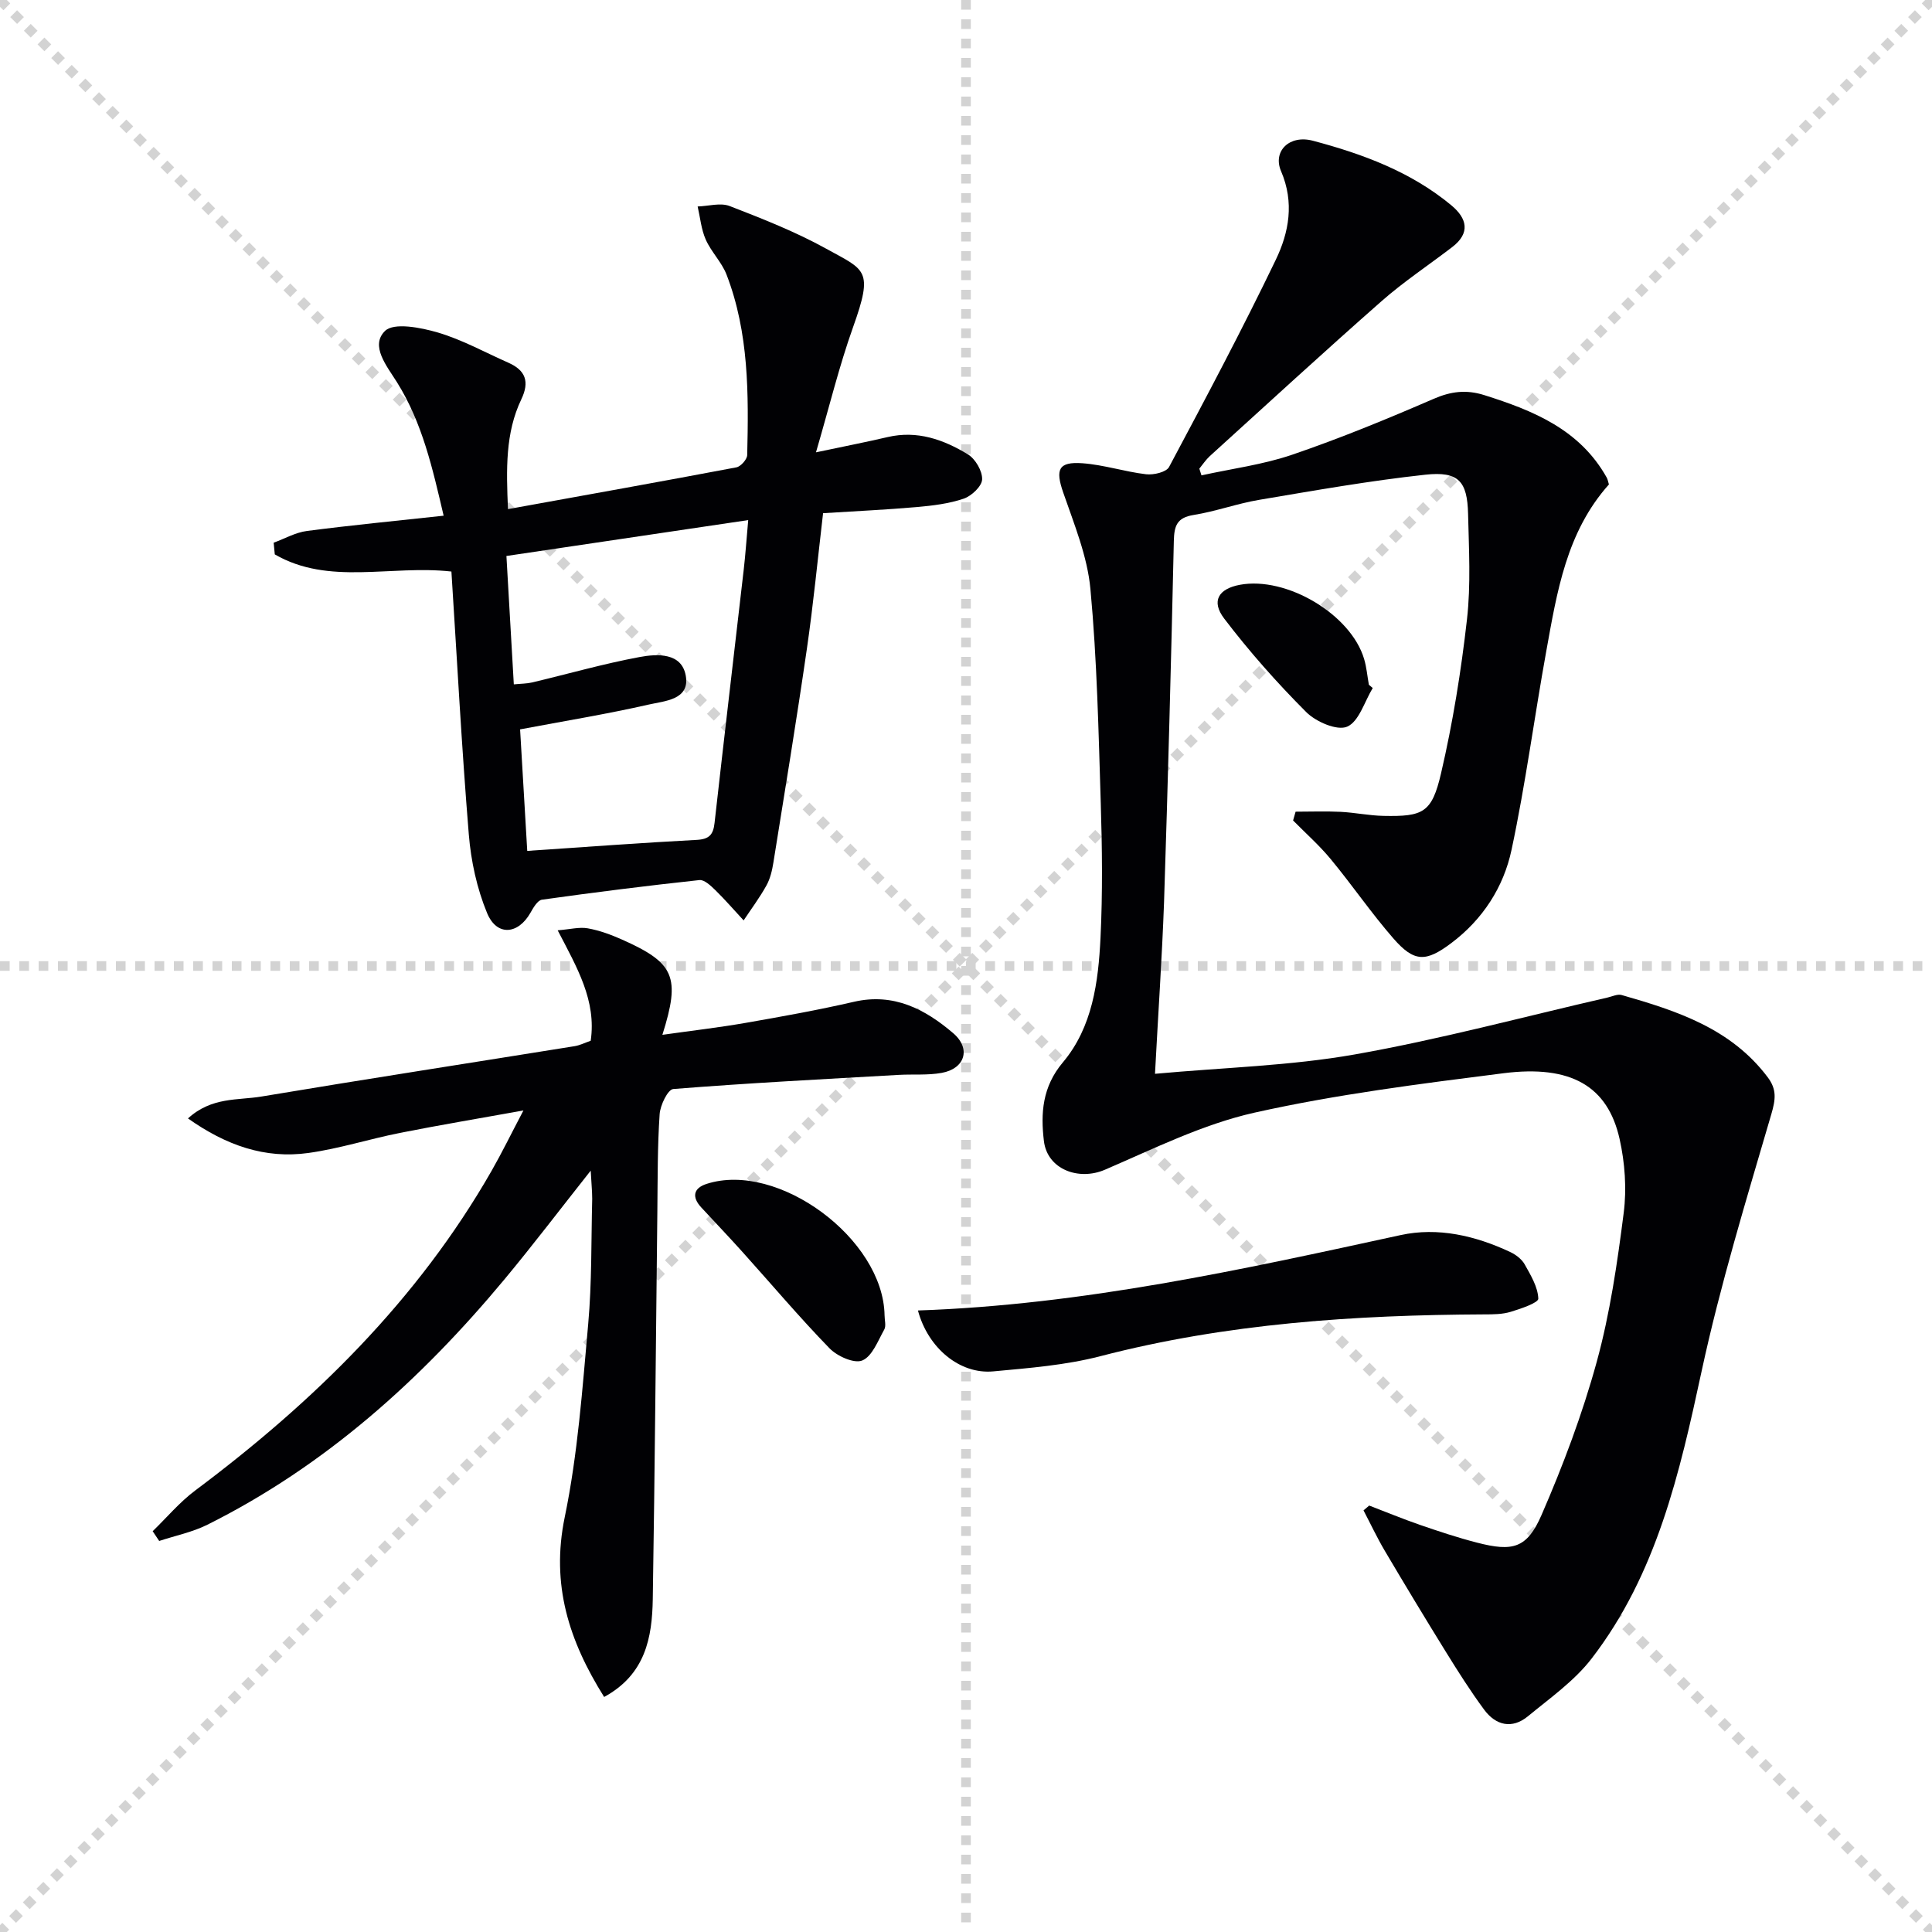
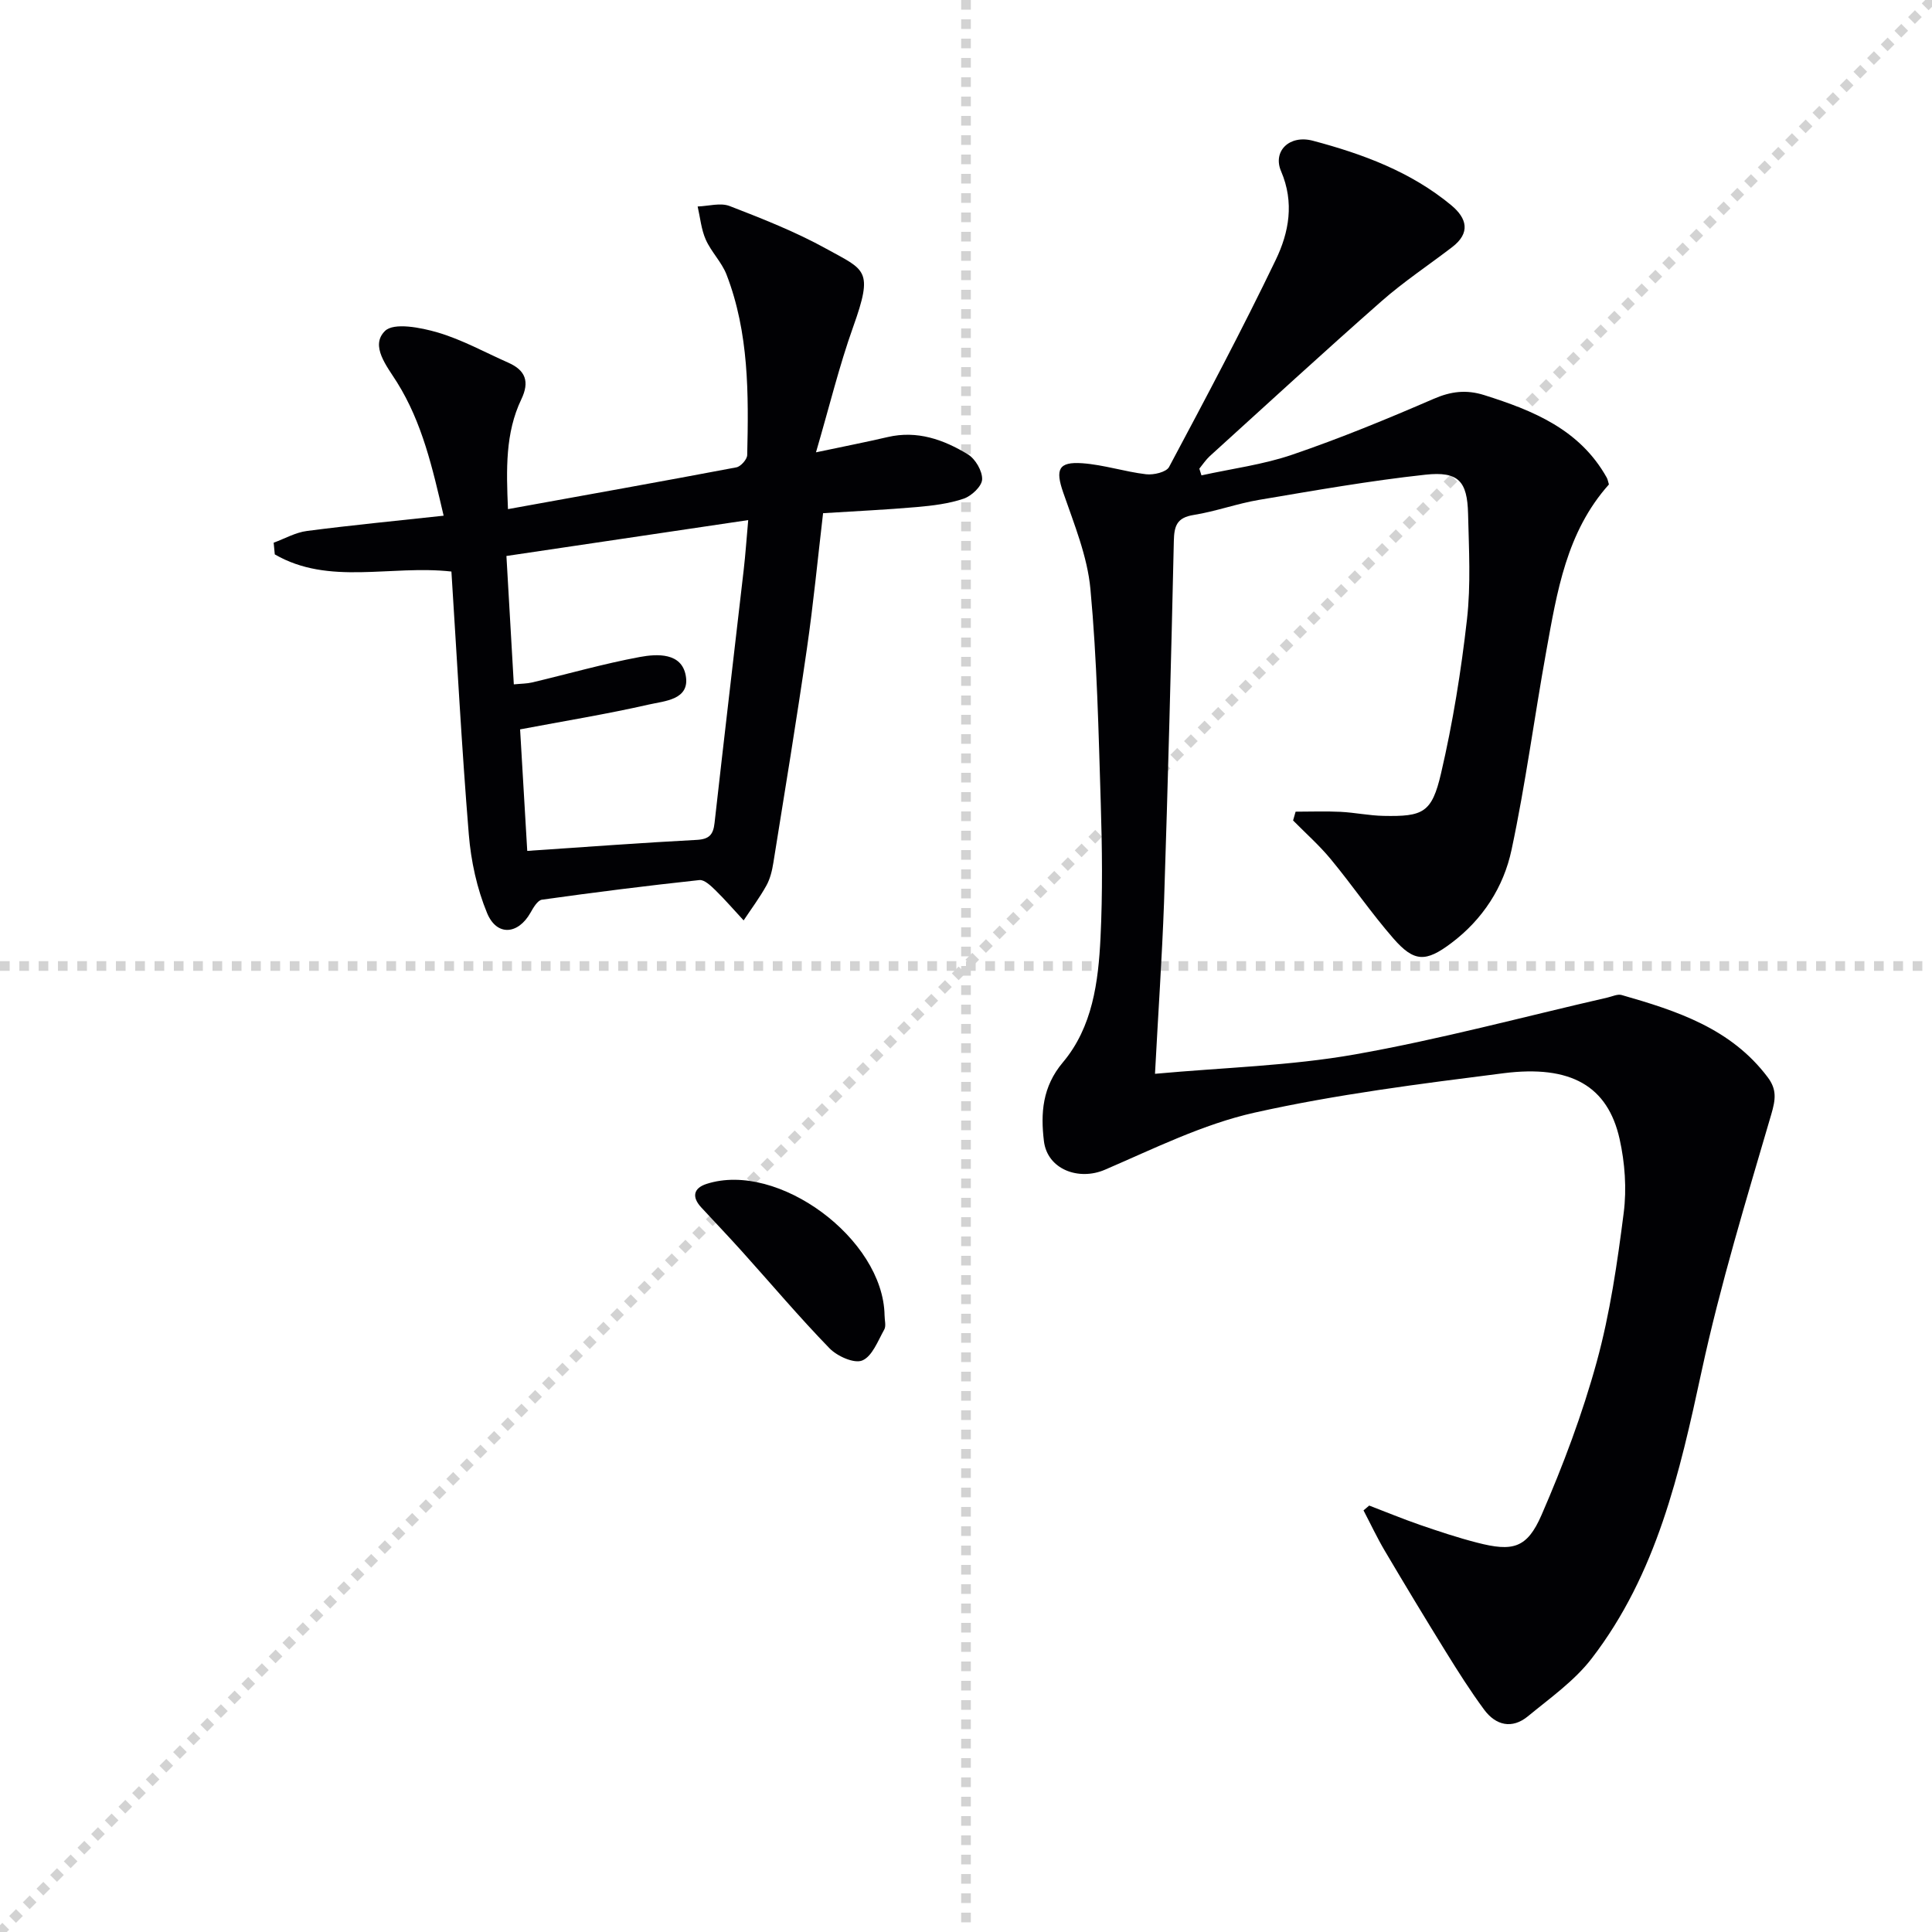
<svg xmlns="http://www.w3.org/2000/svg" enable-background="new 0 0 400 400" viewBox="0 0 400 400">
  <g stroke="lightgray" stroke-dasharray="1,1" stroke-width="1" transform="scale(2, 2)">
-     <line x1="0" y1="0" x2="200" y2="200" />
    <line x1="200" y1="0" x2="0" y2="200" />
    <line x1="100" y1="0" x2="100" y2="200" />
    <line x1="0" y1="100" x2="200" y2="100" />
  </g>
  <g fill="#010104">
    <path d="m239.13 222.32c14.31-1.31 28.02-1.65 41.37-4.01 17.6-3.11 34.92-7.79 52.36-11.79.96-.22 2.05-.76 2.89-.51 11.42 3.27 22.64 6.91 30.24 17.03 1.91 2.54 1.63 4.6.74 7.65-5.16 17.64-10.56 35.27-14.43 53.21-4.55 21.11-9.3 41.98-22.76 59.47-3.56 4.63-8.6 8.18-13.19 11.96-3.29 2.71-6.66 1.91-9.08-1.37-2.85-3.86-5.43-7.94-7.96-12.03-4.27-6.9-8.46-13.84-12.59-20.83-1.61-2.72-2.95-5.59-4.42-8.39.39-.33.79-.66 1.18-1 3.48 1.33 6.93 2.76 10.45 3.98 3.92 1.35 7.88 2.67 11.89 3.7 7.36 1.9 10.32 1.2 13.33-5.71 4.48-10.3 8.47-20.92 11.44-31.74 2.75-10.04 4.26-20.47 5.58-30.83.64-5 .25-10.37-.85-15.3-2.45-10.92-10.04-15.38-24.03-13.61-17.26 2.19-34.6 4.37-51.55 8.16-10.68 2.39-20.82 7.45-30.98 11.82-5.41 2.33-11.92-.05-12.63-5.94-.69-5.74-.34-11.22 3.92-16.28 6.15-7.3 7.35-16.65 7.8-25.83.45-9.27.34-18.59.05-27.88-.46-14.78-.77-29.6-2.14-44.3-.63-6.79-3.38-13.45-5.64-20-1.63-4.72-1.03-6.4 3.98-6.04 4.43.32 8.77 1.76 13.19 2.28 1.55.18 4.17-.43 4.75-1.5 7.57-14.2 15.13-28.42 22.1-42.91 2.72-5.66 3.88-11.83 1.09-18.34-1.77-4.12 1.71-7.6 6.6-6.3 10.29 2.73 20.3 6.42 28.67 13.38 3.23 2.69 3.98 5.71.17 8.63-4.87 3.74-10.03 7.15-14.62 11.19-11.99 10.55-23.75 21.36-35.58 32.1-.82.75-1.45 1.72-2.16 2.59.15.46.3.93.44 1.39 6.3-1.39 12.78-2.22 18.85-4.3 9.89-3.38 19.59-7.37 29.19-11.53 3.61-1.57 6.77-1.96 10.5-.79 10.17 3.21 19.78 7.11 25.36 17.07.23.42.3.93.46 1.43-8.8 9.84-10.75 22.25-12.97 34.51-2.48 13.7-4.29 27.53-7.19 41.13-1.64 7.73-5.96 14.42-12.48 19.32-5.27 3.96-7.67 3.98-11.98-.96-4.58-5.25-8.53-11.05-12.98-16.43-2.36-2.86-5.18-5.35-7.79-8 .17-.61.34-1.21.52-1.82 3.1 0 6.2-.12 9.29.03 2.98.15 5.94.78 8.91.84 8.19.16 10.01-.62 11.91-8.8 2.44-10.48 4.16-21.18 5.37-31.87.82-7.2.4-14.57.23-21.86-.16-6.76-1.98-8.85-8.83-8.11-11.54 1.25-22.99 3.28-34.44 5.21-4.57.77-8.99 2.4-13.56 3.13-3.46.55-4.02 2.25-4.09 5.39-.56 24.96-1.22 49.92-2.03 74.87-.42 11.48-1.21 22.9-1.87 35.44z" />
    <path d="m93.46 118.33c-12.65-1.4-25.35 2.95-36.57-3.55-.08-.81-.15-1.62-.23-2.42 2.3-.84 4.53-2.13 6.9-2.43 9.21-1.2 18.46-2.09 28.29-3.16-2.3-9.83-4.41-19.24-9.66-27.63-2.1-3.35-5.61-7.55-2.48-10.62 1.84-1.8 7.41-.71 10.93.32 5.05 1.49 9.76 4.11 14.62 6.26 3.56 1.58 4.42 3.93 2.67 7.58-3.33 6.98-3.11 14.45-2.76 22.73 16.07-2.91 31.7-5.7 47.29-8.65.9-.17 2.21-1.64 2.24-2.53.3-12.65.37-25.32-4.28-37.38-1-2.58-3.17-4.69-4.3-7.24-.94-2.12-1.15-4.56-1.68-6.86 2.22-.07 4.72-.83 6.63-.09 6.8 2.63 13.65 5.33 20.02 8.85 8.06 4.46 9.8 4.27 5.54 16.19-2.88 8.06-4.9 16.42-7.69 25.95 6-1.27 10.44-2.13 14.84-3.16 6.12-1.43 11.58.52 16.61 3.58 1.55.94 3.01 3.44 2.95 5.18-.05 1.42-2.19 3.44-3.81 3.99-3.08 1.05-6.44 1.45-9.71 1.74-6.28.55-12.58.84-19.41 1.27-1.11 9.46-2.01 18.82-3.36 28.12-2.14 14.77-4.56 29.49-6.93 44.23-.26 1.63-.66 3.33-1.45 4.75-1.39 2.5-3.12 4.82-4.71 7.21-1.94-2.09-3.81-4.26-5.84-6.25-.94-.91-2.29-2.22-3.32-2.1-10.88 1.17-21.75 2.54-32.59 4.06-.91.13-1.79 1.65-2.38 2.7-2.56 4.53-6.97 4.92-8.98.08-2.11-5.1-3.34-10.78-3.79-16.3-1.48-18.07-2.43-36.14-3.6-54.42zm12.92 23.36c1.53-.15 2.7-.14 3.81-.4 7.41-1.76 14.76-3.87 22.24-5.26 3.65-.68 8.7-.93 9.55 3.86.9 5.02-4.4 5.23-7.66 5.98-8.69 1.98-17.49 3.41-26.64 5.14.49 8.29.99 16.8 1.48 25.16 12.22-.82 23.65-1.68 35.09-2.28 2.59-.14 3.42-1.08 3.69-3.5 1.96-17.49 4.03-34.96 6.04-52.45.37-3.2.58-6.42.93-10.26-17.21 2.56-33.51 4.98-50.06 7.43.53 9.12 1.01 17.55 1.53 26.58z" />
-     <path d="m122.3 242.37c-6.37 8.05-11.96 15.41-17.86 22.51-17.3 20.79-37.11 38.62-61.51 50.8-3.11 1.55-6.64 2.26-9.97 3.36-.45-.67-.9-1.35-1.35-2.02 2.92-2.83 5.58-6.02 8.82-8.44 24.49-18.32 46.01-39.37 61.34-66.16 2.13-3.73 4.02-7.6 6.6-12.51-9.21 1.66-17.42 3.03-25.58 4.65-6.34 1.26-12.55 3.26-18.93 4.15-9.03 1.26-17.07-1.59-24.94-7.15 4.9-4.49 10.34-3.72 15.18-4.53 21.6-3.61 43.24-6.95 64.86-10.43 1.11-.18 2.16-.72 3.34-1.12 1.21-8.32-2.82-15.13-6.84-22.87 2.57-.2 4.48-.72 6.23-.41 2.42.43 4.81 1.31 7.07 2.32 10.89 4.84 12.17 7.71 8.38 19.73 5.99-.85 11.63-1.5 17.21-2.47 7.51-1.31 15.02-2.66 22.45-4.37 8.23-1.9 14.74 1.54 20.54 6.49 3.77 3.22 2.43 7.37-2.38 8.23-2.88.52-5.89.25-8.84.41-15.58.89-31.18 1.69-46.73 2.93-1.12.09-2.7 3.35-2.82 5.22-.45 6.64-.4 13.31-.47 19.97-.31 26.8-.52 53.6-.95 80.4-.13 7.97-1.5 15.61-10.07 20.28-7.27-11.6-11.05-23.24-8.16-37.22 2.71-13.11 3.66-26.61 4.86-39.99.77-8.6.61-17.28.83-25.93 0-1.62-.18-3.23-.31-5.83z" />
-     <path d="m190.05 271.32c34.15-1.17 67.02-8.45 99.94-15.61 7.7-1.68 15.47.12 22.67 3.5 1.16.54 2.39 1.47 3 2.55 1.26 2.25 2.74 4.69 2.83 7.11.03.86-3.62 2.09-5.72 2.73-1.71.52-3.62.53-5.43.53-26.82.12-53.42 1.87-79.54 8.66-7.18 1.86-14.73 2.45-22.16 3.14-6.94.64-13.52-4.85-15.59-12.61z" />
    <path d="m183.14 272.32c0 1 .36 2.2-.07 2.96-1.31 2.33-2.48 5.53-4.54 6.39-1.67.7-5.18-.87-6.78-2.51-6.25-6.43-12.05-13.31-18.06-19.99-2.78-3.09-5.65-6.11-8.48-9.16-2.01-2.16-1.68-4.01 1.09-4.9 14.79-4.76 36.58 11.37 36.84 27.21z" />
-     <path d="m284.21 142.45c-1.71 2.8-2.84 6.94-5.3 8-2.08.89-6.47-1.01-8.48-3.03-6.06-6.07-11.79-12.54-16.98-19.36-2.75-3.62-1.15-6.16 3.23-6.98 9.67-1.81 23.02 6.12 25.75 15.37.51 1.72.66 3.55.98 5.32.26.23.53.45.8.68z" />
  </g>
</svg>